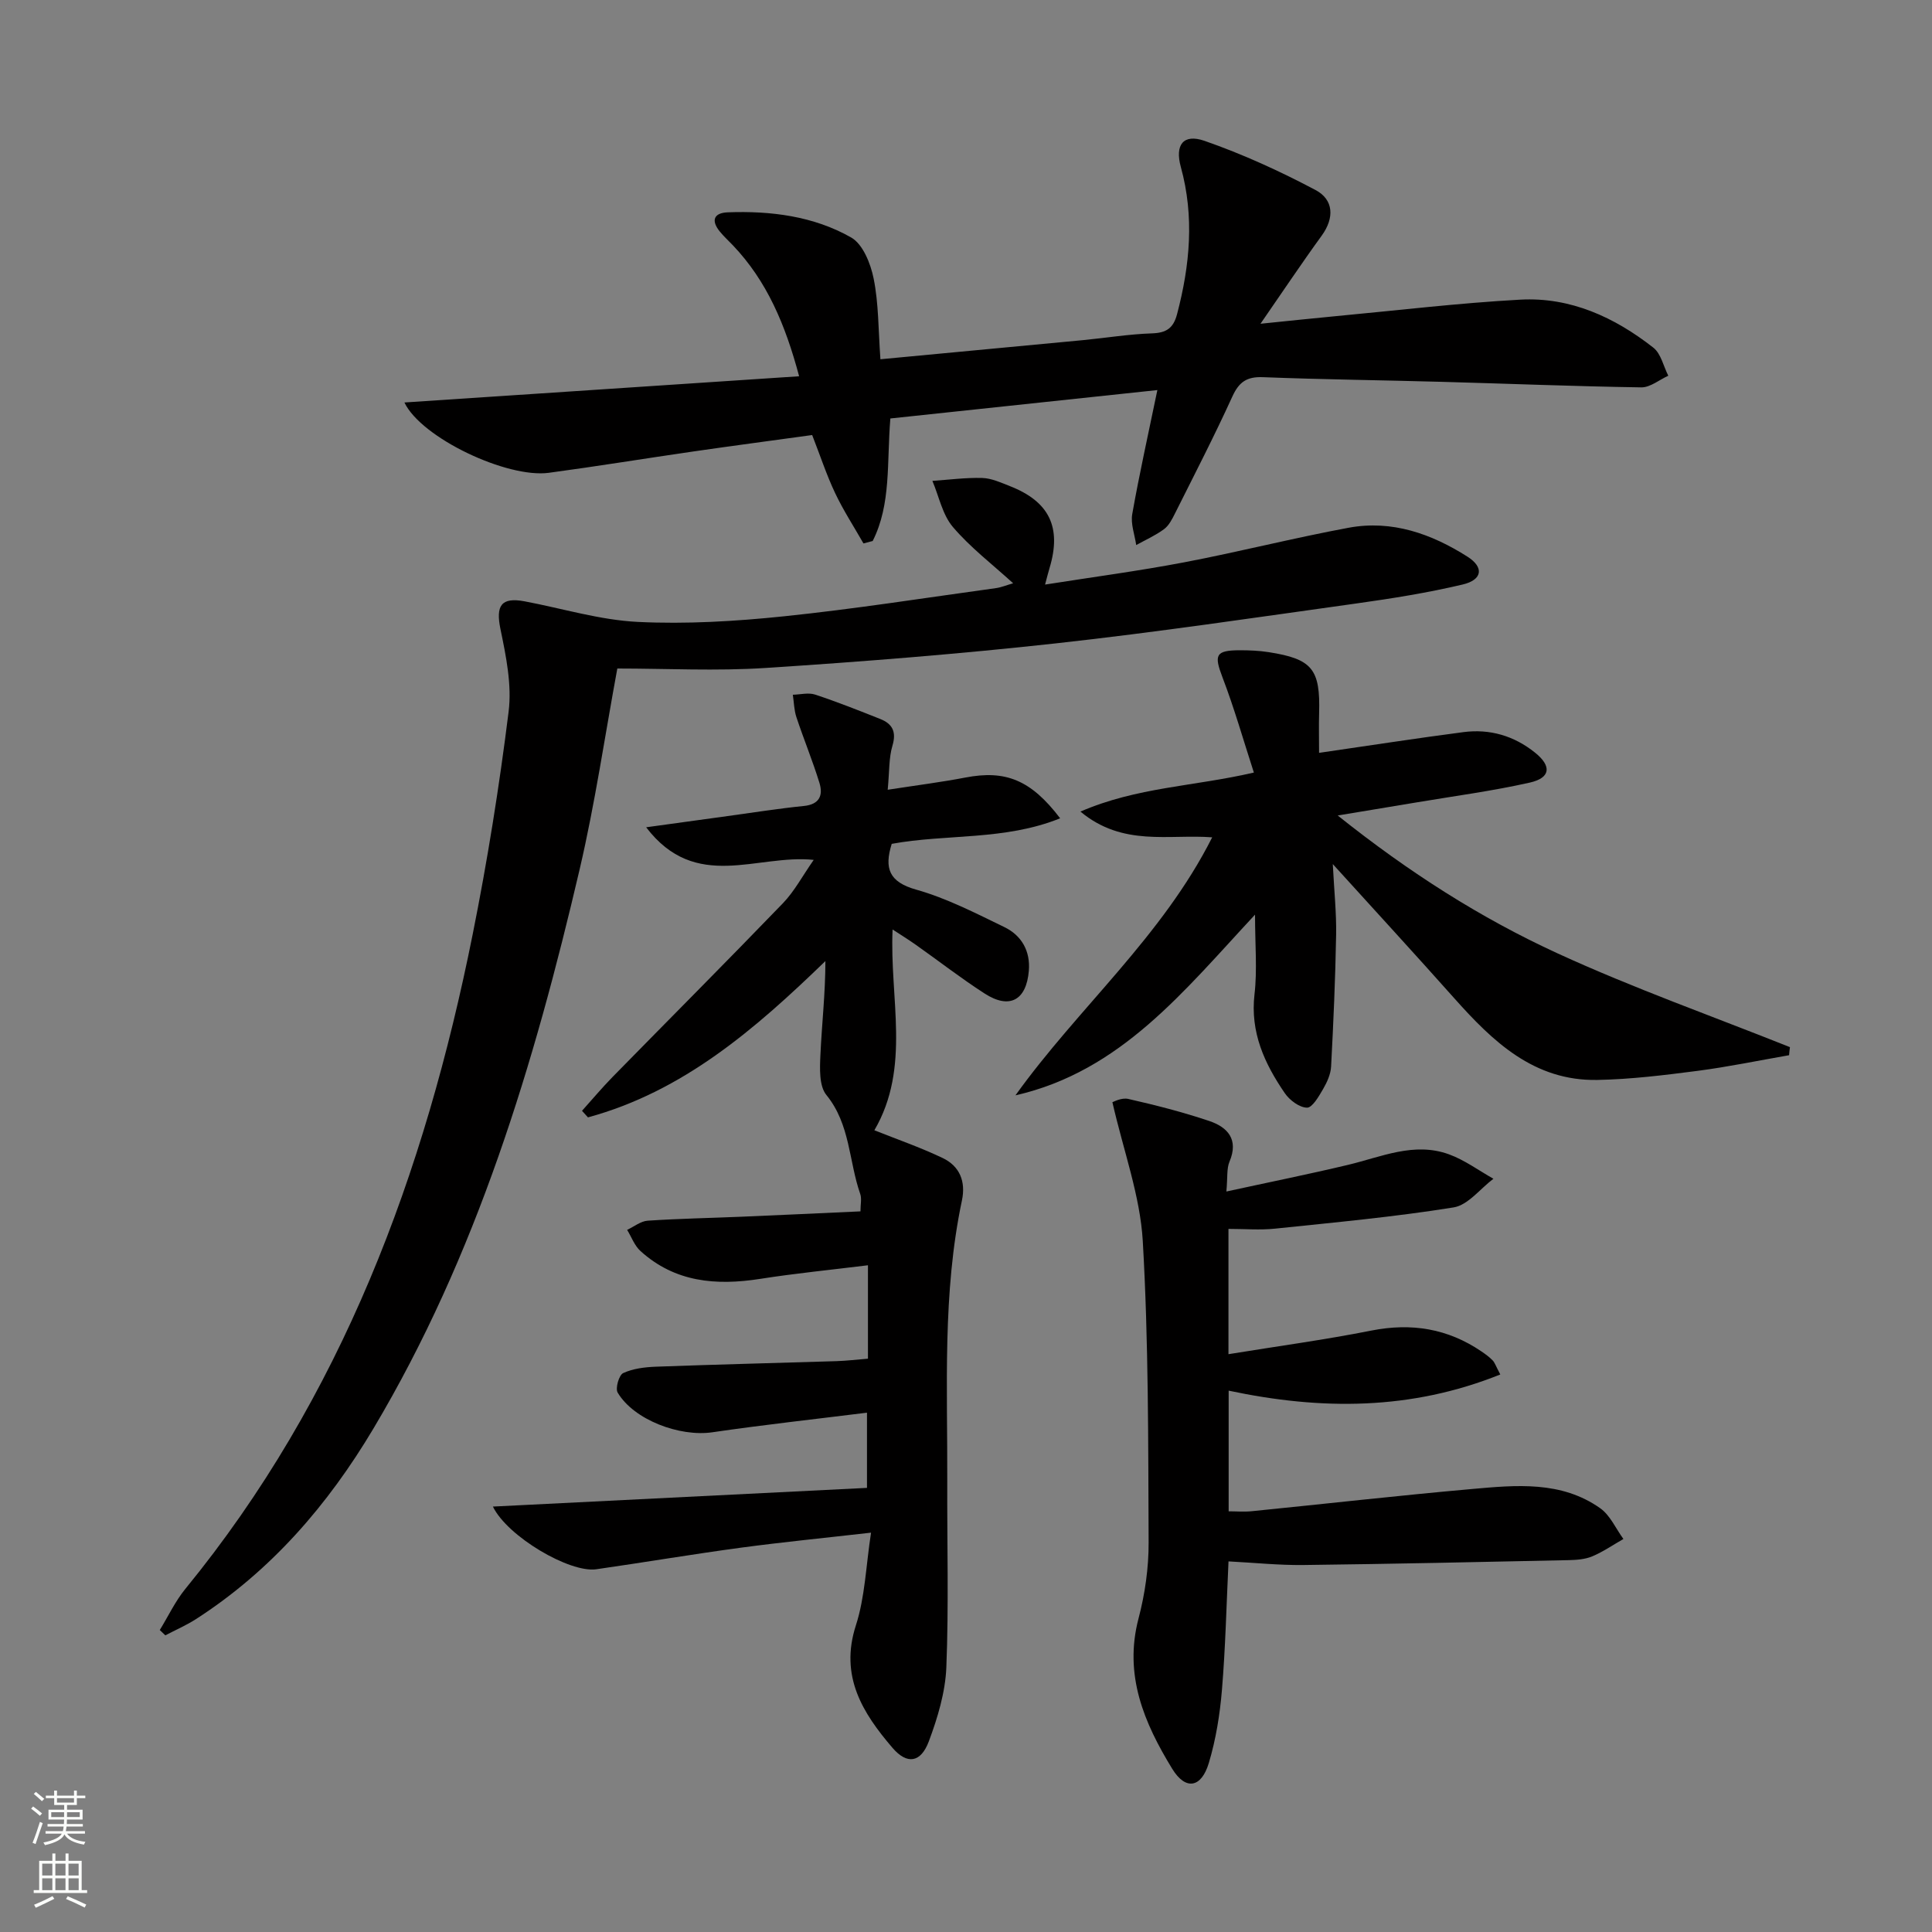
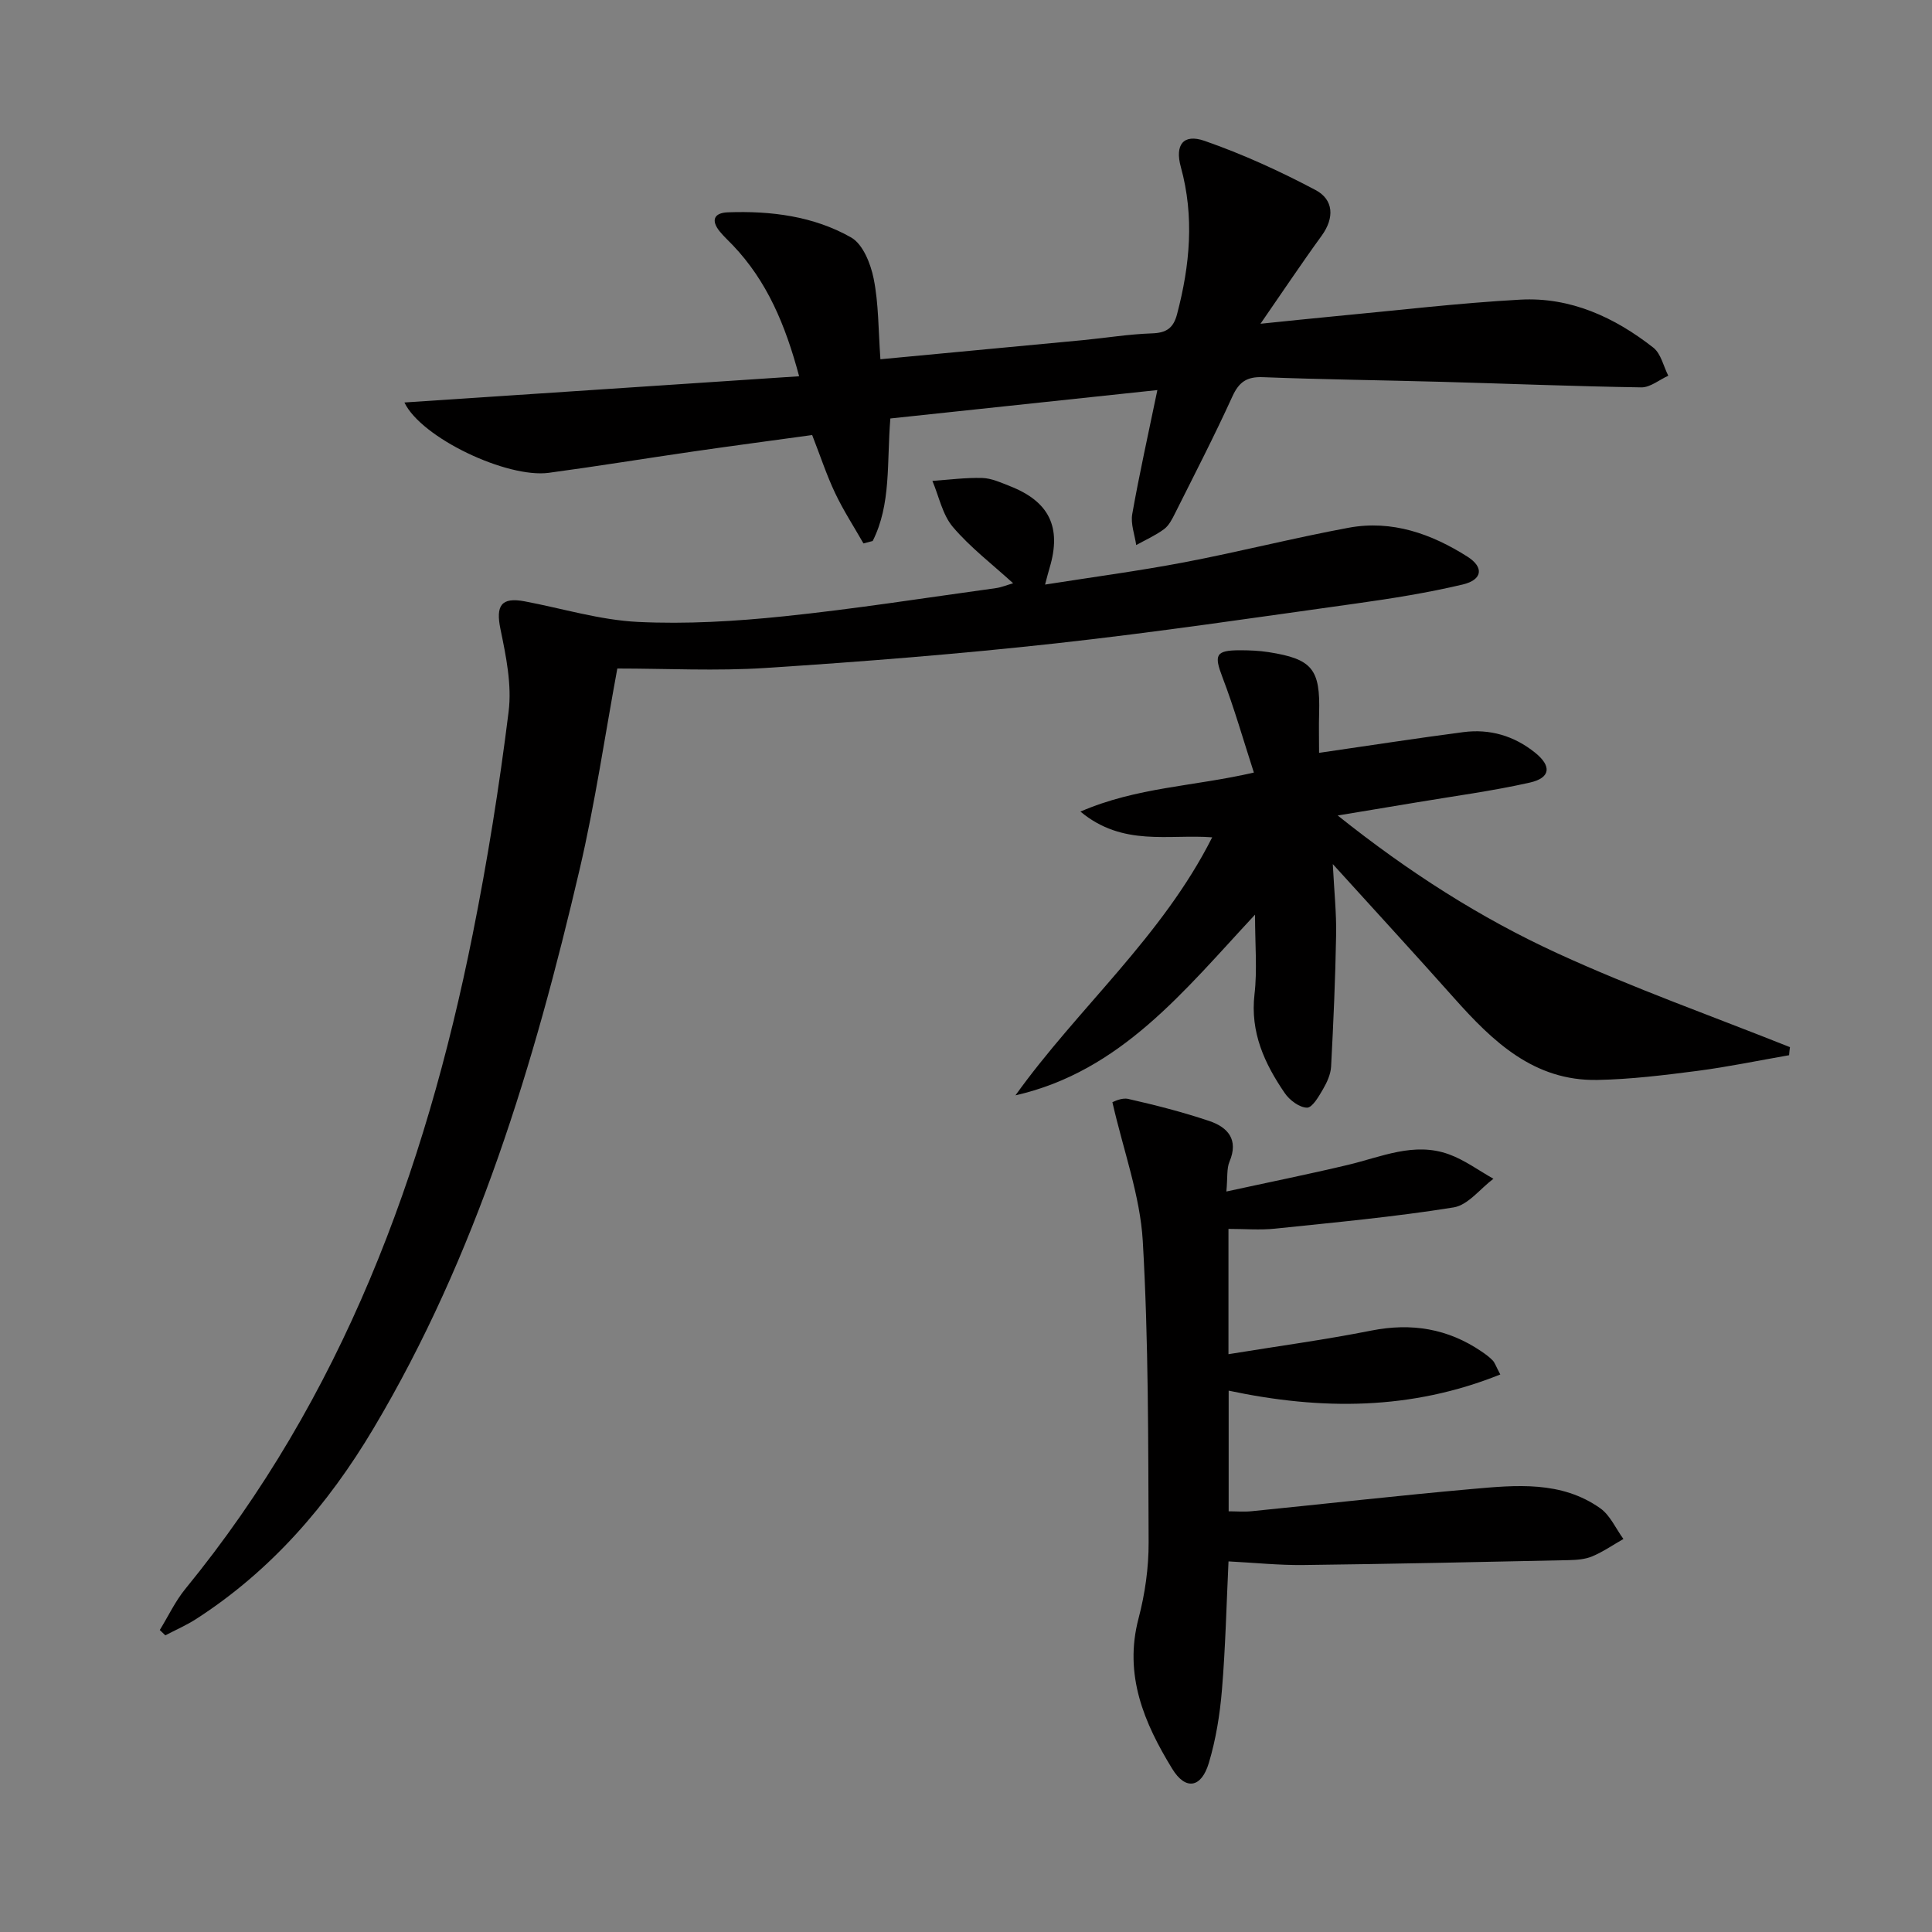
<svg xmlns="http://www.w3.org/2000/svg" enable-background="new 0 0 400 400" viewBox="0 0 400 400">
  <rect x="0" y="0" width="400" height="400" fill="#808080" stroke="none" />
  <g fill="#010000">
-     <path d="m183.79 163.51c6.03-.93 11.09-1.57 16.09-2.53 8.24-1.58 13.52.42 19.61 8.44-11.47 4.64-23.54 3.21-34.87 5.29-1.57 5.06-.58 7.89 5.07 9.48 6.32 1.78 12.32 4.88 18.28 7.77 3.54 1.72 5.38 4.95 5.04 9.03-.51 6.13-4.01 8.03-9.15 4.71-4.89-3.15-9.49-6.73-14.25-10.09-1.58-1.12-3.23-2.13-4.81-3.17-.65 14.26 3.84 28.52-3.77 41.57 4.52 1.81 9.45 3.51 14.13 5.74 3.52 1.68 4.83 4.83 4 8.78-4.07 19.24-2.97 38.76-3.04 58.21-.05 12.82.32 25.66-.19 38.46-.21 5.17-1.8 10.44-3.63 15.34-1.67 4.44-4.51 4.84-7.52 1.33-6.21-7.24-10.97-14.84-7.58-25.35 1.9-5.88 2.08-12.32 3.14-19.2-9.53 1.09-18.22 1.94-26.87 3.1-10.02 1.35-20 3.04-30.02 4.48-5.5.79-18.39-6.77-21.4-12.98 25.89-1.29 51.47-2.57 77.45-3.87 0-5.31 0-10.01 0-15.57-10.75 1.34-21.42 2.51-32.03 4.06-6.73.98-16.23-2.55-19.59-8.22-.52-.88.27-3.64 1.15-4.04 2.03-.94 4.47-1.23 6.76-1.32 12.47-.46 24.94-.76 37.41-1.15 2.13-.07 4.25-.33 6.5-.51 0-6.52 0-12.62 0-19.34-7.65.95-15.03 1.67-22.34 2.82-9.11 1.42-17.63.71-24.78-5.79-1.22-1.11-1.84-2.89-2.74-4.36 1.42-.66 2.8-1.8 4.26-1.9 6.46-.43 12.94-.55 19.41-.82 8.11-.34 16.22-.73 24.64-1.11 0-1.46.29-2.65-.05-3.61-2.38-6.79-2.04-14.4-7.01-20.49-1.53-1.88-1.36-5.52-1.23-8.32.29-6.4 1.03-12.77 1.03-19.4-14.55 14.09-29.45 27-49.16 32.36-.41-.45-.82-.9-1.23-1.36 2.09-2.33 4.11-4.73 6.29-6.97 11.77-12.01 23.64-23.91 35.31-36.01 2.37-2.46 4.02-5.61 6.37-8.97-11.73-1.24-24.42 6.73-34.69-6.75 6.35-.87 11.6-1.6 16.85-2.32 5.26-.72 10.52-1.56 15.8-2.09 3.28-.33 4.01-2.24 3.22-4.8-1.41-4.58-3.25-9.03-4.76-13.58-.49-1.47-.51-3.1-.74-4.65 1.55-.04 3.24-.49 4.62-.03 4.55 1.5 9.02 3.28 13.48 5.05 2.52 1 3.38 2.65 2.52 5.53-.75 2.5-.61 5.24-.98 9.12z" />
    <path d="m209.76 120.76c-4.35-3.97-8.88-7.42-12.48-11.66-2.16-2.54-2.87-6.32-4.24-9.54 3.44-.23 6.9-.7 10.33-.6 1.92.06 3.85.95 5.7 1.68 8.2 3.2 10.76 8.54 8.23 16.96-.28.92-.51 1.86-.93 3.43 9.91-1.56 19.41-2.82 28.81-4.61 11.39-2.17 22.66-5.05 34.06-7.16 8.94-1.65 17.13 1.25 24.61 6.01 3.43 2.19 3.08 4.78-1.03 5.75-7.23 1.71-14.62 2.89-21.99 3.92-20.72 2.89-41.42 5.97-62.2 8.26-19.97 2.2-40.02 3.79-60.07 5.09-10.23.67-20.53.12-30.75.12-2.57 13.9-4.6 27.85-7.79 41.53-9.43 40.36-21.3 79.89-42.72 115.85-9.4 15.78-21.17 29.42-36.76 39.45-2 1.28-4.2 2.23-6.31 3.34-.38-.37-.77-.73-1.15-1.1 1.75-2.84 3.19-5.94 5.28-8.5 32.43-39.65 49.59-86.03 59.5-135.52 3.06-15.26 5.52-30.67 7.44-46.1.7-5.57-.53-11.52-1.69-17.13-.99-4.82.13-6.65 5.01-5.73 7.81 1.47 15.56 3.87 23.42 4.26 10.05.49 20.23-.12 30.26-1.16 14.69-1.52 29.3-3.83 43.93-5.84 1.12-.16 2.19-.62 3.53-1z" />
    <path d="m182.28 74.38c14.42-1.36 28.14-2.64 41.86-3.95 4.79-.46 9.57-1.25 14.37-1.41 2.98-.1 4.43-1.08 5.19-3.98 2.66-10.11 3.61-20.19.78-30.46-1.27-4.6.51-6.94 4.9-5.42 7.9 2.75 15.6 6.27 23 10.19 3.73 1.98 3.95 5.74 1.25 9.46-4.09 5.62-7.95 11.42-12.66 18.22 5.95-.6 10.75-1.12 15.56-1.57 12.74-1.19 25.46-2.72 38.22-3.42 10.39-.57 19.53 3.64 27.57 9.95 1.57 1.24 2.08 3.83 3.08 5.8-1.86.84-3.74 2.44-5.59 2.41-13.81-.21-27.61-.77-41.42-1.15-12.31-.34-24.62-.48-36.92-.96-3.37-.13-4.96 1.01-6.34 4.04-3.72 8.16-7.84 16.14-11.86 24.17-.59 1.18-1.25 2.5-2.26 3.25-1.77 1.31-3.83 2.22-5.77 3.3-.31-2.15-1.18-4.39-.82-6.42 1.46-8.27 3.3-16.47 5.2-25.67-18.81 2-37.03 3.94-55.28 5.88-.76 9.16.2 17.72-3.66 25.37-.64.17-1.28.34-1.91.5-1.97-3.46-4.16-6.82-5.86-10.41-1.77-3.73-3.06-7.68-4.76-12.03-8.11 1.12-16.29 2.2-24.45 3.38-10.03 1.45-20.03 3.09-30.07 4.44-8.61 1.16-26.37-7.19-29.9-14.56 27.24-1.81 54.11-3.59 81.72-5.43-2.86-10.7-6.66-19.7-13.71-27.11-.91-.96-1.91-1.86-2.74-2.89-1.84-2.28-1.18-3.83 1.67-3.94 8.92-.33 17.76.78 25.54 5.2 2.44 1.38 4.05 5.42 4.67 8.52 1.04 5.16.96 10.53 1.4 16.7z" />
    <path d="m370.41 218.47c-6.32 1.1-12.6 2.41-18.95 3.24-6.88.89-13.82 1.75-20.74 1.88-13.13.25-21.66-7.96-29.68-16.97-7.96-8.94-16.06-17.76-25.1-27.72.29 5.67.77 10.16.69 14.64-.16 9.09-.56 18.19-1.04 27.27-.08 1.59-.84 3.26-1.66 4.67-.88 1.51-2.23 3.87-3.33 3.85-1.58-.03-3.61-1.55-4.61-3.02-4.18-6.11-7.17-12.57-6.26-20.44.59-5.05.11-10.22.11-16.5-14.72 15.79-27.76 32.43-49.6 37.41 12.97-18.11 30.34-32.8 40.73-53.42-9.03-.69-18.48 1.99-27.28-5.33 11.73-5.08 23.46-5.19 35.91-8.08-2.19-6.76-4.06-13.35-6.5-19.72-1.77-4.63-1.45-5.59 3.58-5.6 1.99 0 4.01.08 5.98.39 9.03 1.41 10.71 3.51 10.45 12.63-.08 2.63-.01 5.27-.01 8.22 10.24-1.48 20.04-3.01 29.87-4.29 5.48-.72 10.51.76 14.85 4.25 3.45 2.77 3.24 5.21-1.06 6.19-7.75 1.75-15.65 2.79-23.49 4.11-5.01.84-10.02 1.66-16.31 2.71 14.76 11.78 29.6 21.24 45.55 28.56 15.69 7.2 32.02 12.99 48.08 19.4-.08.53-.13 1.1-.18 1.67z" />
    <path d="m254.38 287.92v24.98c1.6 0 3.2.14 4.77-.02 15.21-1.52 30.4-3.25 45.63-4.6 9.11-.81 18.45-1.72 26.52 3.98 2.07 1.46 3.23 4.21 4.81 6.37-2.14 1.22-4.2 2.65-6.46 3.6-1.48.62-3.23.74-4.87.78-18.31.39-36.61.79-54.92 1.01-5.09.06-10.19-.48-15.51-.75-.43 9.08-.63 17.86-1.36 26.6-.42 5.09-1.25 10.24-2.71 15.12-1.56 5.21-4.82 5.73-7.58 1.23-5.82-9.5-10.06-19.42-6.98-31.13 1.34-5.09 2.11-10.5 2.09-15.75-.09-20.81-.01-41.65-1.21-62.4-.55-9.38-3.97-18.59-6.29-28.74.16-.04 1.87-1 3.28-.68 5.64 1.28 11.27 2.72 16.75 4.56 3.84 1.29 6.16 3.83 4.21 8.44-.6 1.43-.37 3.21-.64 6.17 8.85-1.93 17.04-3.58 25.15-5.51 6.91-1.64 13.71-4.82 20.93-2.19 3.25 1.18 6.15 3.34 9.21 5.06-2.74 2.05-5.26 5.45-8.24 5.93-12.25 1.97-24.64 3.11-37 4.4-3.09.32-6.25.05-9.62.05v25.94c10.12-1.65 19.91-2.97 29.59-4.89 8.3-1.64 15.82-.42 22.79 4.32.82.56 1.64 1.15 2.32 1.86.44.45.64 1.14 1.58 2.91-18.49 7.43-37.05 7.42-56.24 3.35z" />
  </g>
-   <path d="m6.44 374.46.42-.45c.65.47 1.27.95 1.85 1.44l-.45.49c-.65-.56-1.25-1.06-1.82-1.48m.93 7.33-.63-.26c.55-1.36 1.05-2.8 1.52-4.33.19.1.38.19.59.27-.46 1.29-.95 2.73-1.48 4.32m-.38-10.38.44-.42c.43.34 1.01.82 1.74 1.44l-.49.49c-.53-.51-1.09-1.01-1.69-1.51m2.5.35h1.72v-1.04h.59v1.04h3.52v-1.04h.59v1.04h1.75v.53h-1.75v1.42h-2.03v.97h3.22v2.03h-3.24c0 .35-.01.66-.03.93h3.32v.53h-3.37c-.03.27-.08.58-.15.94h3.96v.53h-3.71c.67.92 1.93 1.48 3.79 1.68-.13.24-.23.44-.29.59-2.13-.38-3.48-1.08-4.04-2.12-.43.97-1.77 1.72-4.03 2.23-.09-.19-.2-.37-.33-.55 2.1-.42 3.37-1.03 3.81-1.83h-3.36v-.53h3.58c.08-.29.13-.61.16-.94h-3.33v-.53h3.39c.02-.27.04-.58.04-.93h-3.23v-2.03h3.25v-.97h-2.07v-1.42h-1.73zm1.12 3.44v1h2.65c.01-.3.02-.44.01-.4v-.25-.35zm1.19-2h3.52v-.91h-3.52zm4.71 2h-2.63v.59c0 .15-.01.28-.01.4h2.64z" fill="#fbfcfa" />
-   <path d="m13.56 383.74h.63v1.52h2.72v6.07h1.13v.6h-11.06v-.6h1.13v-6.07h2.73v-1.52h.63v1.52h2.1v-1.52zm-2.69 8.83.38.56c-1.24.63-2.53 1.25-3.85 1.85-.1-.21-.21-.42-.34-.63 1.36-.55 2.63-1.15 3.81-1.78m-2.13-4.27h2.1v-2.45h-2.1zm0 3.04h2.1v-2.46h-2.1zm2.72-3.04h2.1v-2.45h-2.1zm0 3.04h2.1v-2.46h-2.1zm6.07 3.6c-1.41-.71-2.7-1.3-3.86-1.78l.35-.56c1.45.62 2.75 1.19 3.84 1.72zm-1.25-9.09h-2.1v2.45h2.1zm-2.09 5.49h2.1v-2.46h-2.1z" fill="#fbfcfa" />
</svg>